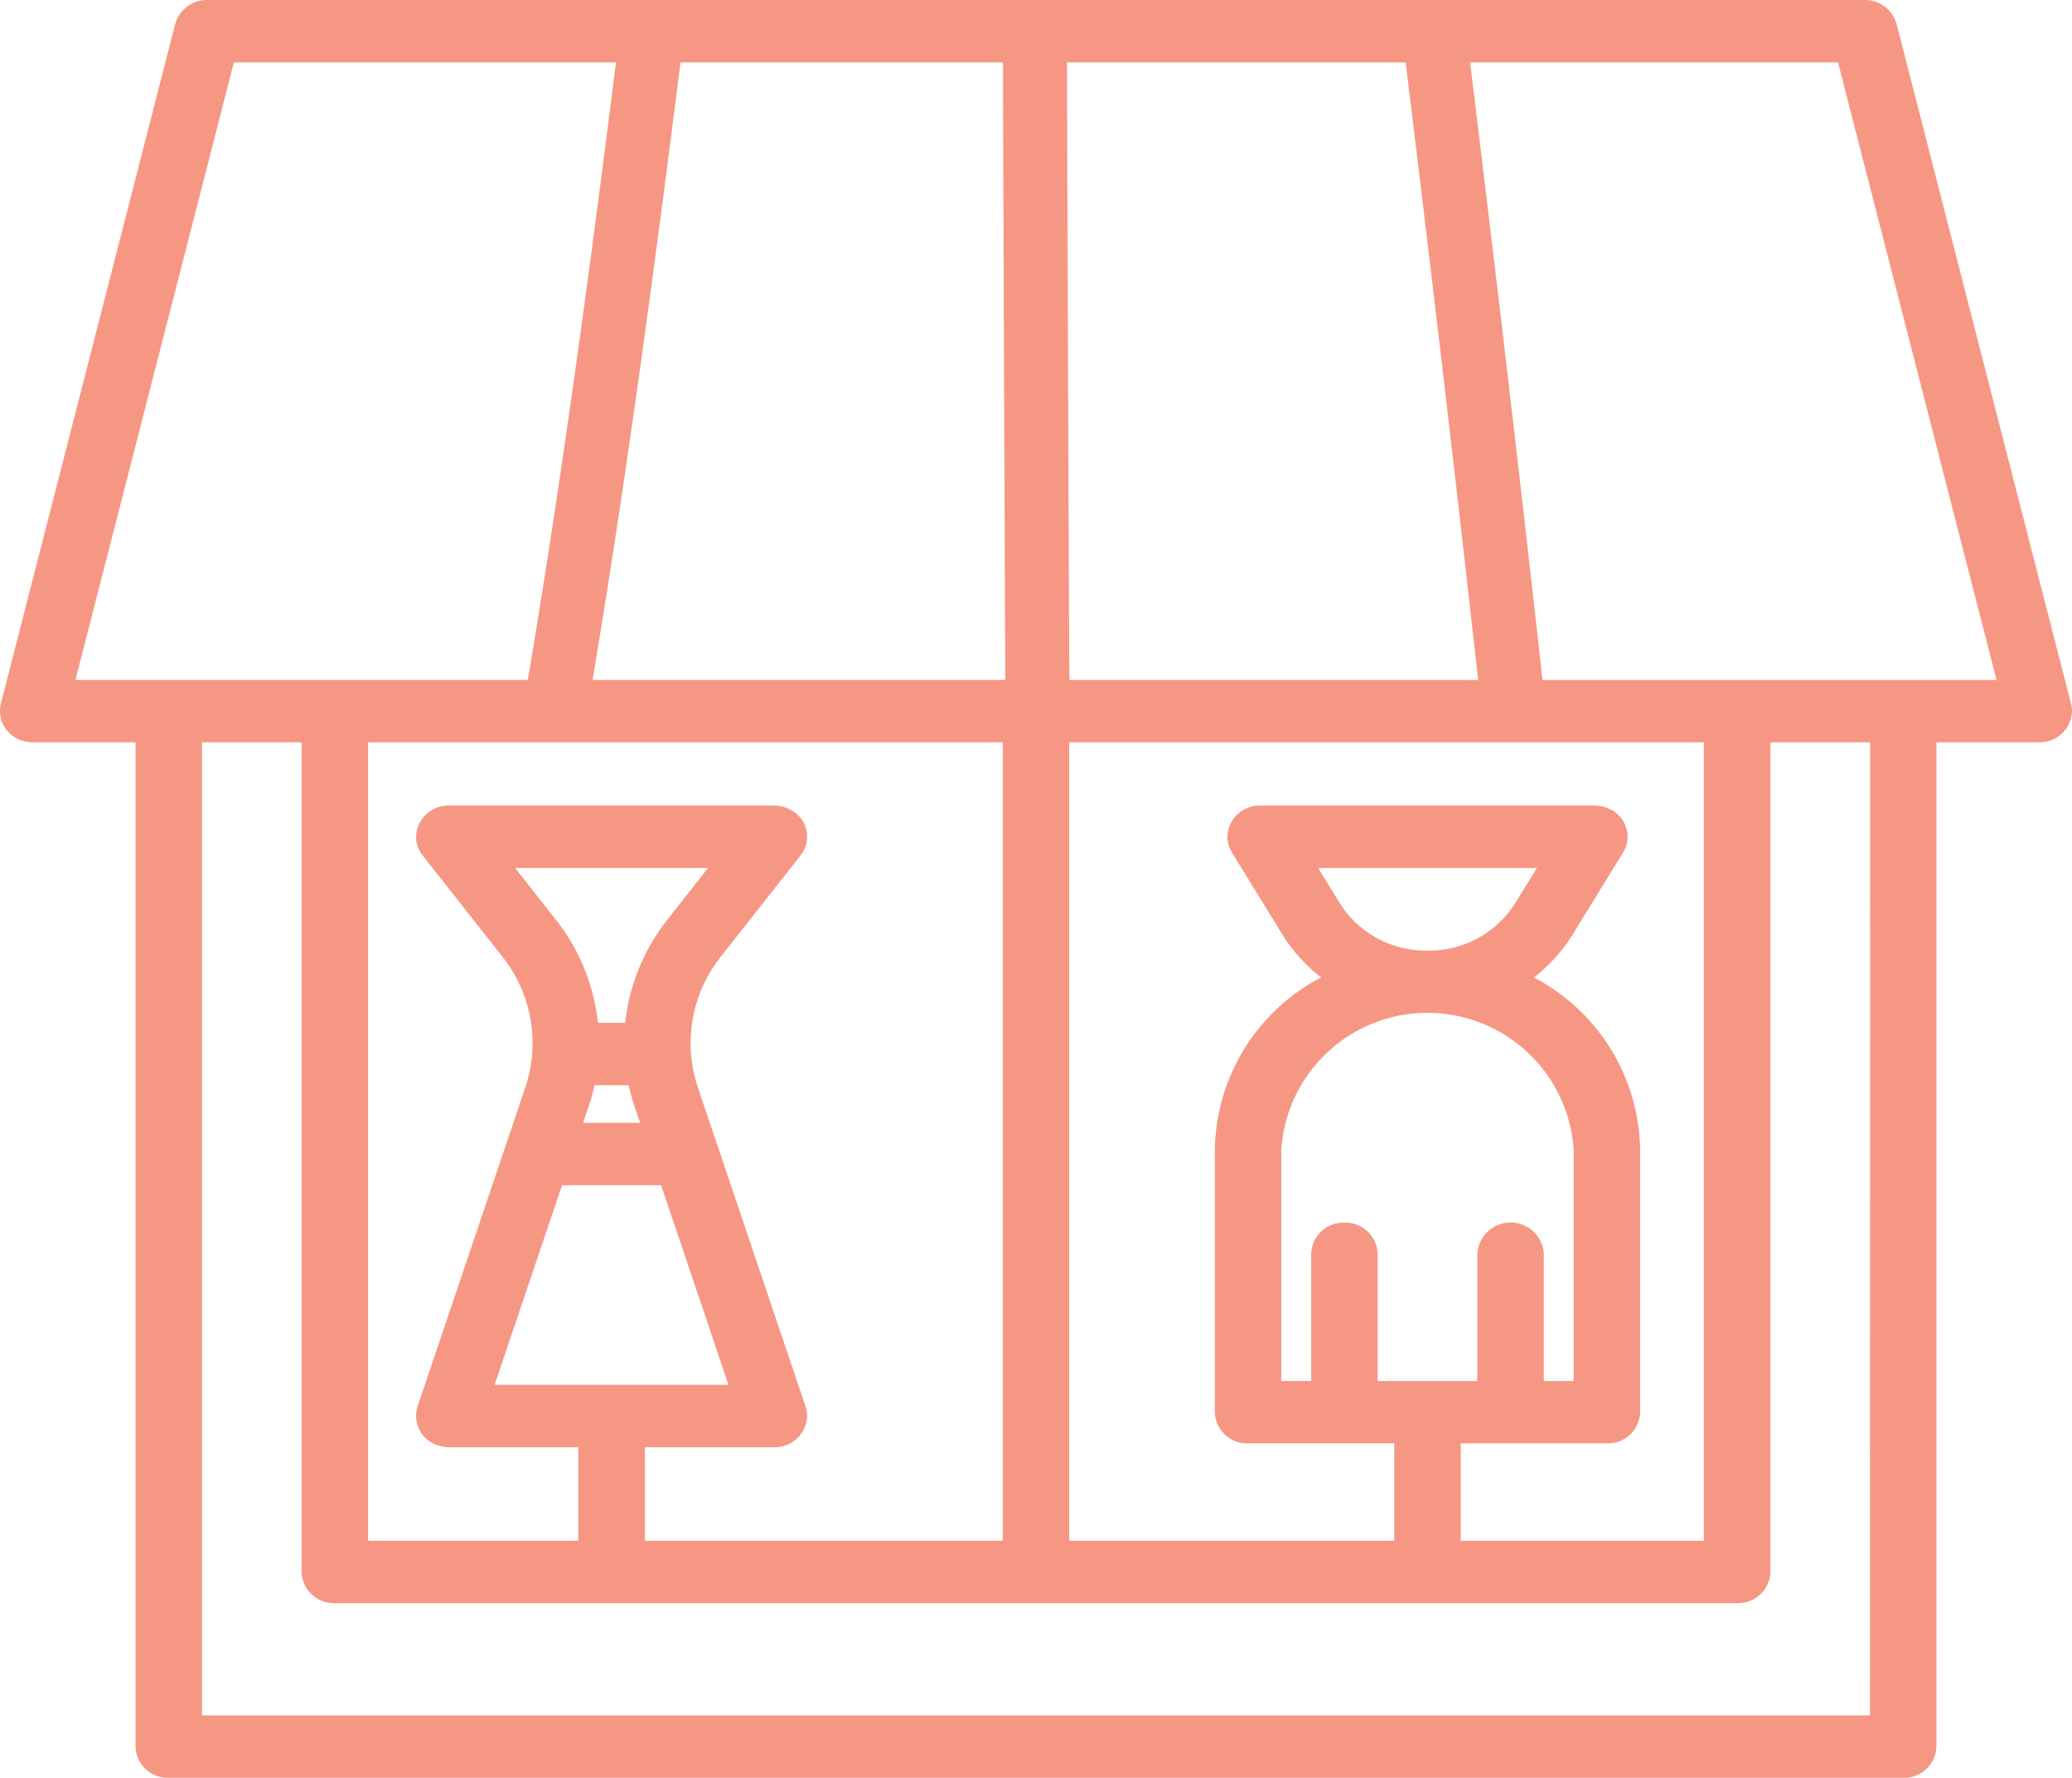
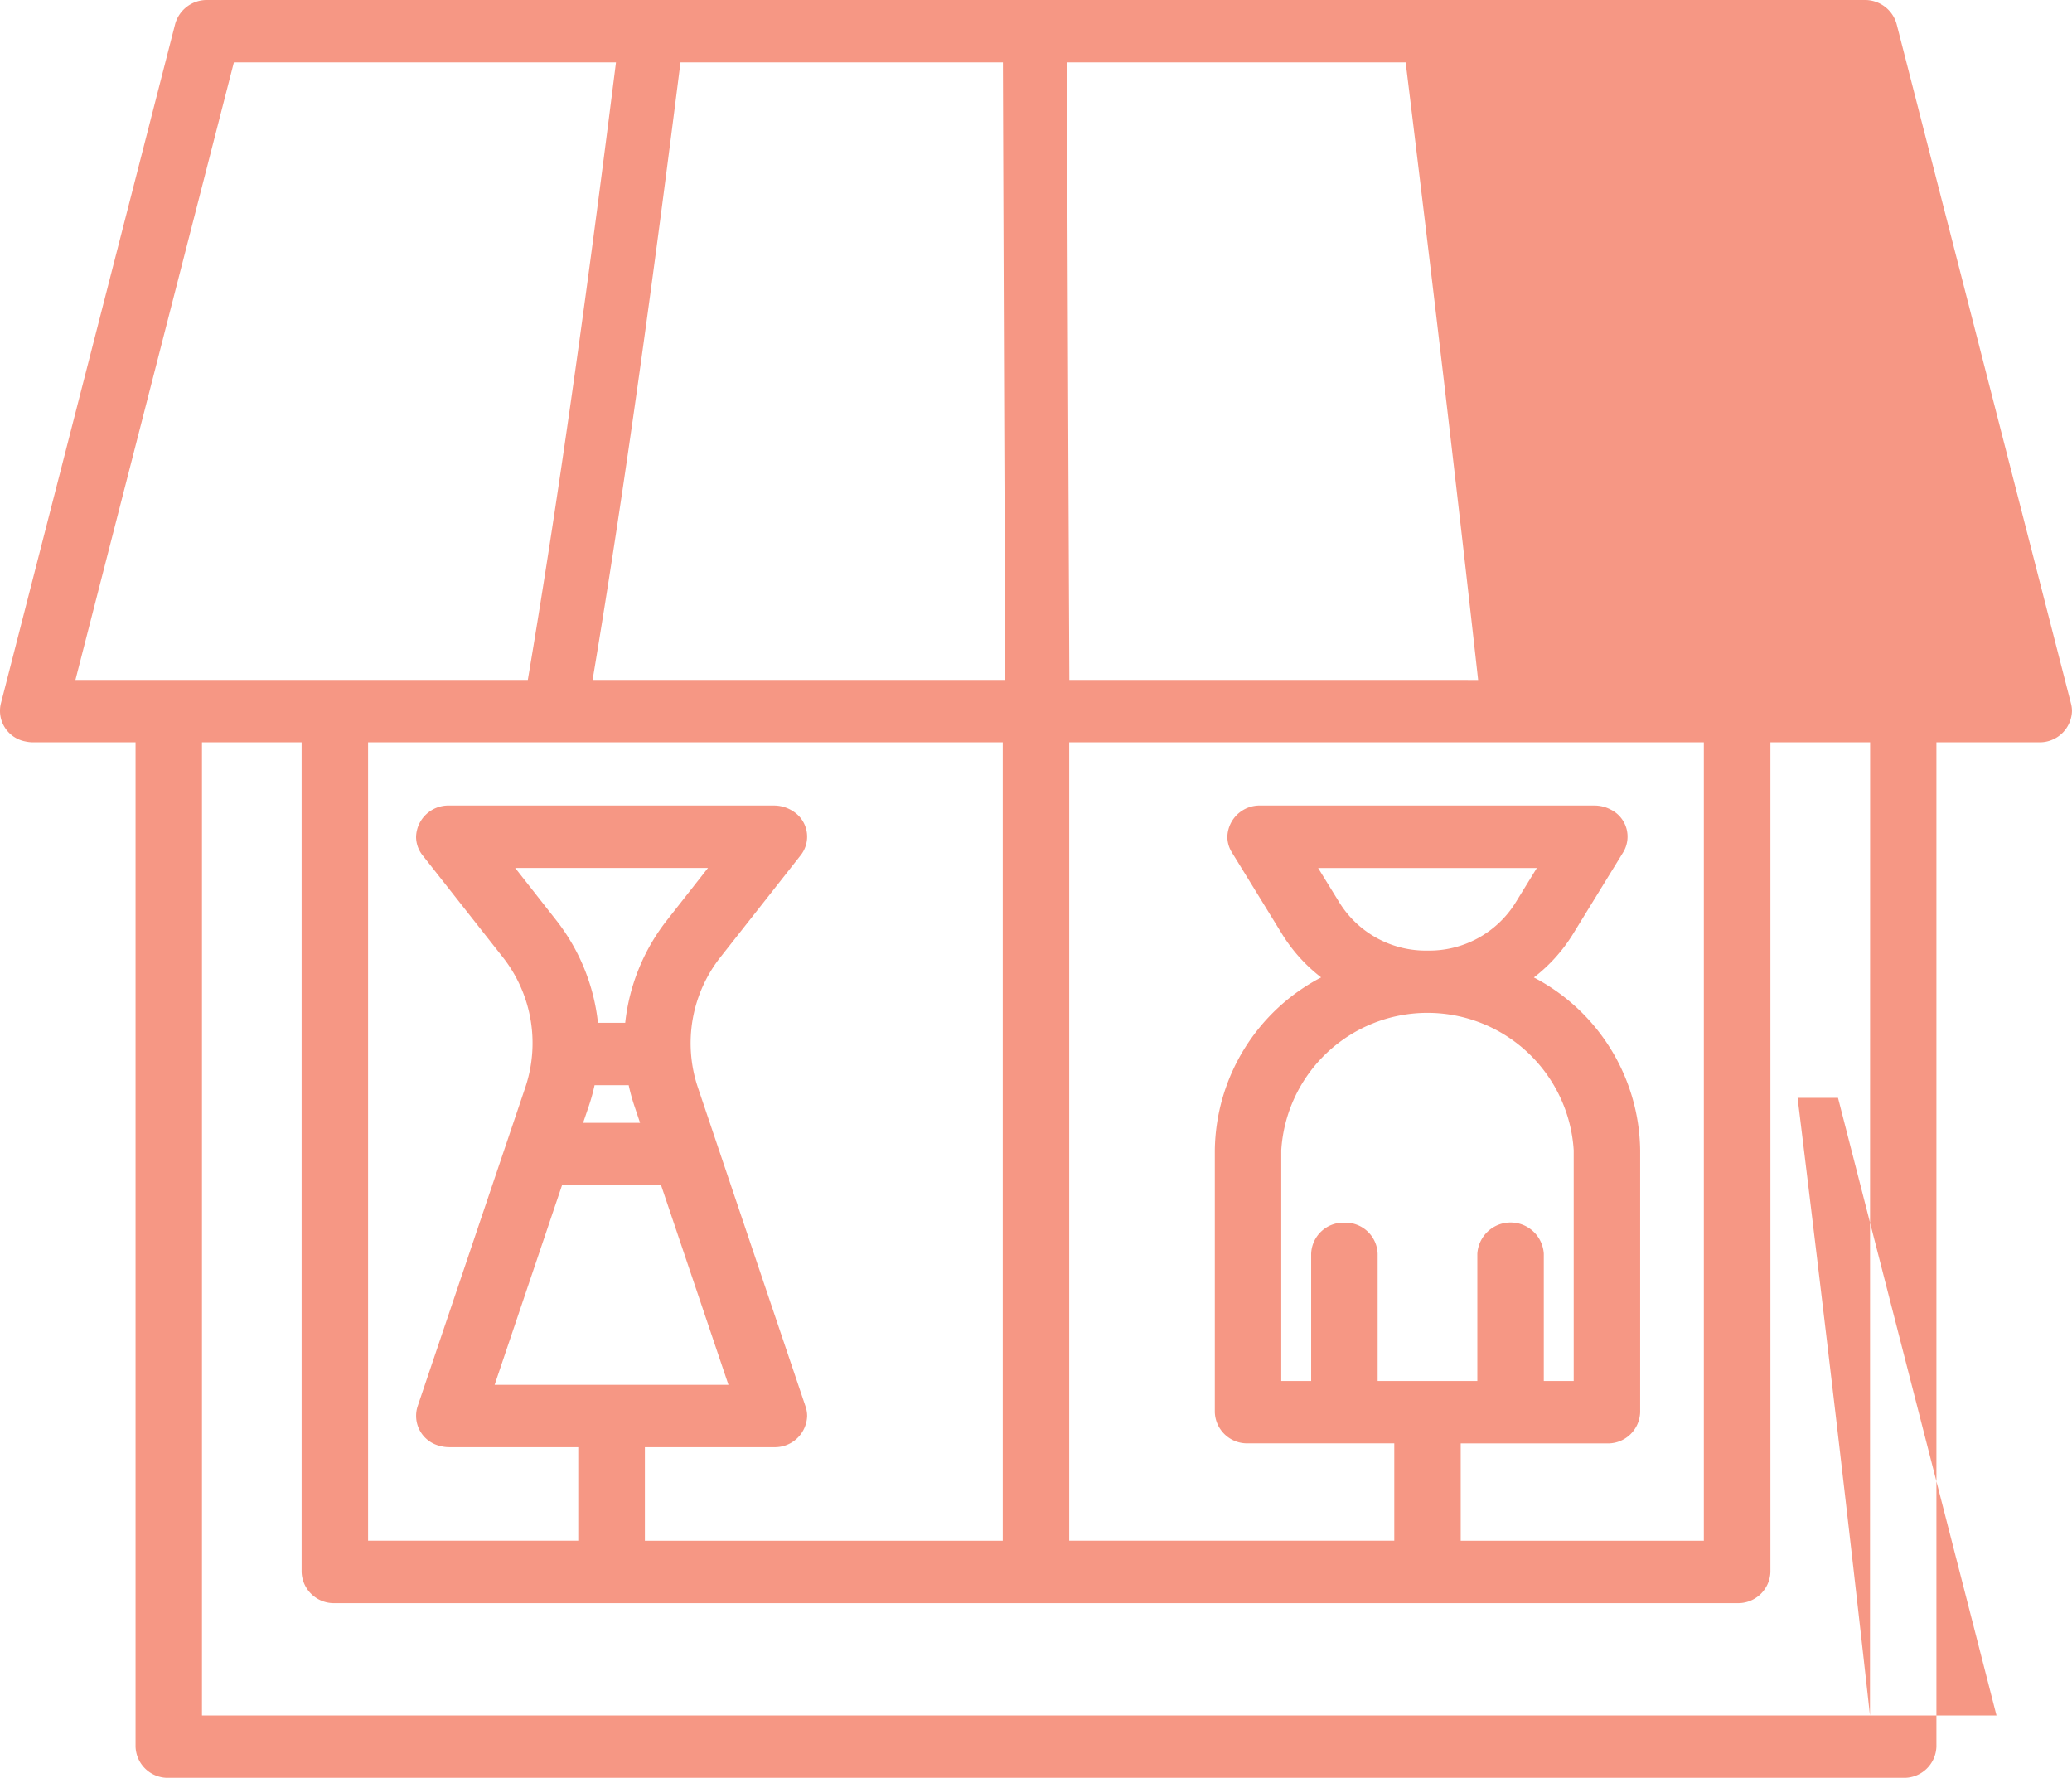
<svg xmlns="http://www.w3.org/2000/svg" width="72.269" height="62" viewBox="0 0 72.269 62">
-   <path id="Trazado_84" data-name="Trazado 84" d="M577.908,141.551h0l-6.086-23.712a1.146,1.146,0,0,0-1.129-.833H512.912a1.146,1.146,0,0,0-1.129.833L505.7,141.551a1.087,1.087,0,0,0,.855,1.313,1.233,1.233,0,0,0,.274.03H510.4v35.024a1.125,1.125,0,0,0,1.159,1.088h60.494a1.125,1.125,0,0,0,1.159-1.088V142.894h3.567a1.125,1.125,0,0,0,1.161-1.084A1.053,1.053,0,0,0,577.908,141.551Zm-25.345,18.094a1.125,1.125,0,0,0-1.159,1.088v4.435h-1.043v-8.049a5.11,5.11,0,0,1,10.2,0v8.049h-1.043v-4.436a1.161,1.161,0,0,0-2.318,0v4.436h-3.477v-4.436A1.125,1.125,0,0,0,552.563,159.645Zm-.916-12.367h7.628l-.752,1.223a3.546,3.546,0,0,1-3.062,1.656v0A3.546,3.546,0,0,1,552.4,148.5Zm4.973,20.066h5.1a1.125,1.125,0,0,0,1.159-1.088v-9.137a6.9,6.9,0,0,0-3.707-6.025,5.646,5.646,0,0,0,1.359-1.506l1.755-2.857a1.052,1.052,0,0,0-.424-1.486,1.211,1.211,0,0,0-.579-.146H549.639a1.125,1.125,0,0,0-1.158,1.088,1.032,1.032,0,0,0,.156.543l1.756,2.856a5.66,5.66,0,0,0,1.359,1.506,6.9,6.9,0,0,0-3.708,6.026v9.137a1.125,1.125,0,0,0,1.159,1.087h5.1v3.395H542.965V142.894H565.1v27.845H556.62Zm-29.141-14.668h-.951a7.008,7.008,0,0,0-1.473-3.6l-1.414-1.8h6.725l-1.414,1.8A7.008,7.008,0,0,0,527.479,152.675Zm.518,3.488H526.01l.2-.586a6.814,6.814,0,0,0,.2-.726H527.6a6.8,6.8,0,0,0,.2.726Zm-2.722,2.176h3.455l2.35,6.961h-8.156Zm2.89,9.136h4.5a1.125,1.125,0,0,0,1.159-1.086,1.034,1.034,0,0,0-.054-.33l-3.76-11.14a4.845,4.845,0,0,1,.808-4.556l2.78-3.53a1.046,1.046,0,0,0-.244-1.522,1.21,1.21,0,0,0-.689-.213H521.343a1.126,1.126,0,0,0-1.159,1.088,1.044,1.044,0,0,0,.226.646l2.78,3.53a4.844,4.844,0,0,1,.807,4.557l-3.762,11.139a1.078,1.078,0,0,0,.755,1.366,1.255,1.255,0,0,0,.351.051h4.5v3.262H518.51V142.894h22.137v27.845H528.165Zm-1.824-26.758c1.194-7.136,2.163-14.394,3.066-21.536h11.246q.036,10.768.082,21.536Zm16.629,0q-.05-10.766-.082-21.536H554.7c.942,7.682,1.779,14.8,2.528,21.537Zm-34.667,0,5.527-21.537h13.327c-.9,7.151-1.875,14.413-3.075,21.536Zm62.592,36.113H512.717V142.894h3.475v28.933a1.125,1.125,0,0,0,1.159,1.088h48.912a1.126,1.126,0,0,0,1.159-1.088V142.894H570.9Zm-11.423-36.112c-.747-6.736-1.583-13.856-2.525-21.537H569.78l5.528,21.537Z" transform="translate(-505.672 -117.006)" fill="#f69784" />
+   <path id="Trazado_84" data-name="Trazado 84" d="M577.908,141.551h0l-6.086-23.712a1.146,1.146,0,0,0-1.129-.833H512.912a1.146,1.146,0,0,0-1.129.833L505.7,141.551a1.087,1.087,0,0,0,.855,1.313,1.233,1.233,0,0,0,.274.03H510.4v35.024a1.125,1.125,0,0,0,1.159,1.088h60.494a1.125,1.125,0,0,0,1.159-1.088V142.894h3.567a1.125,1.125,0,0,0,1.161-1.084A1.053,1.053,0,0,0,577.908,141.551Zm-25.345,18.094a1.125,1.125,0,0,0-1.159,1.088v4.435h-1.043v-8.049a5.11,5.11,0,0,1,10.2,0v8.049h-1.043v-4.436a1.161,1.161,0,0,0-2.318,0v4.436h-3.477v-4.436A1.125,1.125,0,0,0,552.563,159.645Zm-.916-12.367h7.628l-.752,1.223a3.546,3.546,0,0,1-3.062,1.656v0A3.546,3.546,0,0,1,552.4,148.5Zm4.973,20.066h5.1a1.125,1.125,0,0,0,1.159-1.088v-9.137a6.9,6.9,0,0,0-3.707-6.025,5.646,5.646,0,0,0,1.359-1.506l1.755-2.857a1.052,1.052,0,0,0-.424-1.486,1.211,1.211,0,0,0-.579-.146H549.639a1.125,1.125,0,0,0-1.158,1.088,1.032,1.032,0,0,0,.156.543l1.756,2.856a5.66,5.66,0,0,0,1.359,1.506,6.9,6.9,0,0,0-3.708,6.026v9.137a1.125,1.125,0,0,0,1.159,1.087h5.1v3.395H542.965V142.894H565.1v27.845H556.62Zm-29.141-14.668h-.951a7.008,7.008,0,0,0-1.473-3.6l-1.414-1.8h6.725l-1.414,1.8A7.008,7.008,0,0,0,527.479,152.675Zm.518,3.488H526.01l.2-.586a6.814,6.814,0,0,0,.2-.726H527.6a6.8,6.8,0,0,0,.2.726Zm-2.722,2.176h3.455l2.35,6.961h-8.156Zm2.89,9.136h4.5a1.125,1.125,0,0,0,1.159-1.086,1.034,1.034,0,0,0-.054-.33l-3.76-11.14a4.845,4.845,0,0,1,.808-4.556l2.78-3.53a1.046,1.046,0,0,0-.244-1.522,1.21,1.21,0,0,0-.689-.213H521.343a1.126,1.126,0,0,0-1.159,1.088,1.044,1.044,0,0,0,.226.646l2.78,3.53a4.844,4.844,0,0,1,.807,4.557l-3.762,11.139a1.078,1.078,0,0,0,.755,1.366,1.255,1.255,0,0,0,.351.051h4.5v3.262H518.51V142.894h22.137v27.845H528.165Zm-1.824-26.758c1.194-7.136,2.163-14.394,3.066-21.536h11.246q.036,10.768.082,21.536Zm16.629,0q-.05-10.766-.082-21.536H554.7c.942,7.682,1.779,14.8,2.528,21.537Zm-34.667,0,5.527-21.537h13.327c-.9,7.151-1.875,14.413-3.075,21.536Zm62.592,36.113H512.717V142.894h3.475v28.933a1.125,1.125,0,0,0,1.159,1.088h48.912a1.126,1.126,0,0,0,1.159-1.088V142.894H570.9Zc-.747-6.736-1.583-13.856-2.525-21.537H569.78l5.528,21.537Z" transform="translate(-505.672 -117.006)" fill="#f69784" />
</svg>